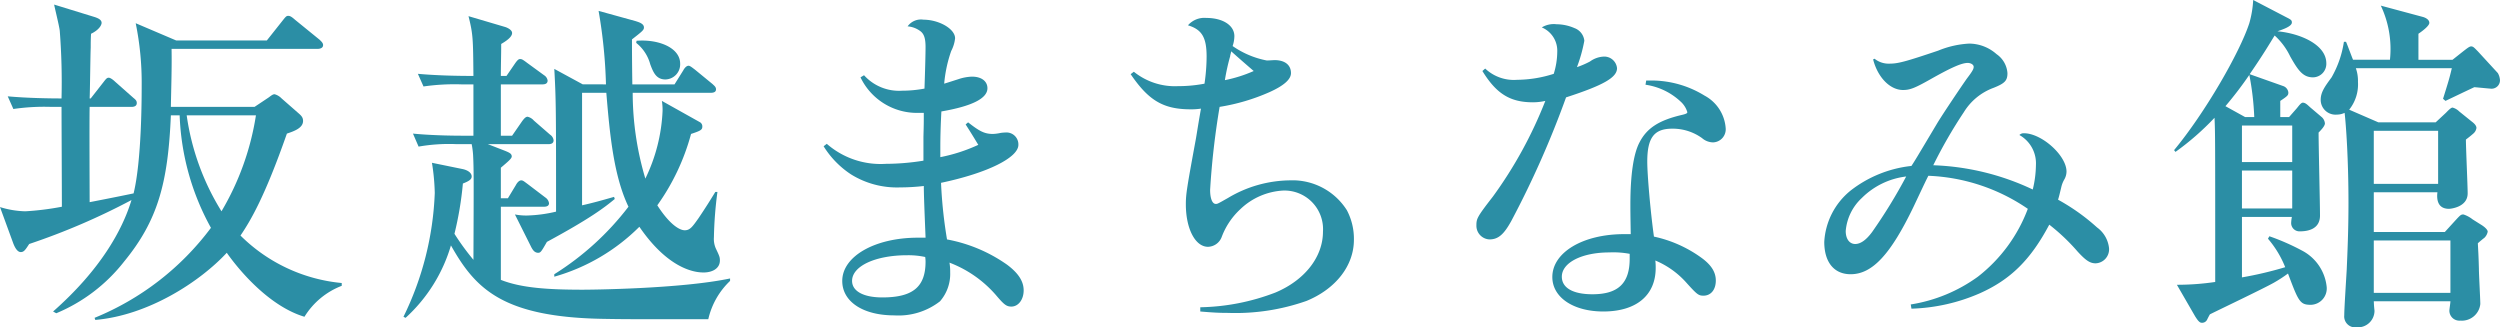
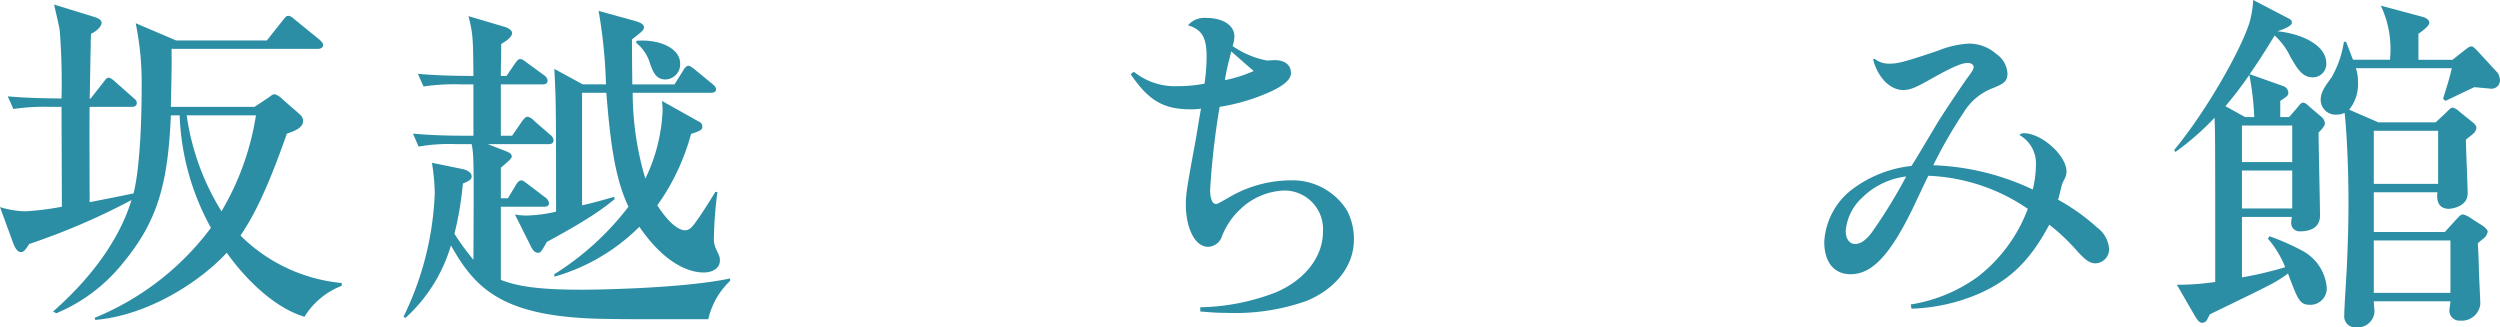
<svg xmlns="http://www.w3.org/2000/svg" viewBox="0 0 304.21 39.829">
  <defs>
    <style>.cls-1{fill:#2b8ea5;}</style>
  </defs>
  <title>アセット 29</title>
  <g id="レイヤー_2" data-name="レイヤー 2">
    <g id="レイヤー_3" data-name="レイヤー 3">
      <path class="cls-1" d="M37.048,38.545c-4.021-1.198-7.614-5.176-9.454-7.786-3.208,3.465-9.497,7.615-16,8.171l-.085-.256A33.378,33.378,0,0,0,25.669,27.722a30.444,30.444,0,0,1-3.808-13.689H20.792c-.343,8.214-1.583,12.791-5.69,17.796A20.447,20.447,0,0,1,6.846,38.118L6.46,37.904c5.732-5.048,8.428-9.882,9.54-13.562A82.073,82.073,0,0,1,3.551,29.69c-.471.727-.642.984-1.026.984-.428,0-.728-.599-.898-1.027L0,25.198a11.213,11.213,0,0,0,3.08.514,34.175,34.175,0,0,0,4.449-.556c0-1.925-.042-10.438-.042-12.15H6.246a26.161,26.161,0,0,0-4.62.257l-.685-1.54c2.396.214,5.048.256,6.546.256a81.255,81.255,0,0,0-.214-8.214c-.043-.513-.6-2.738-.685-3.208l5.005,1.54c.214.086.771.257.771.685,0,.257-.3.855-1.284,1.326-.042.685-.042,1.112-.042,1.668-.043.984-.086,5.305-.129,6.203h.129l1.54-1.968c.299-.385.428-.556.642-.556.257,0,.685.385.77.471l2.225,1.968c.257.214.428.342.428.642,0,.385-.342.471-.642.471H10.909c-.043,1.797,0,9.925,0,11.594,3.08-.599,4.535-.898,5.348-1.07.984-4.021.984-11.679.984-13.219a36.107,36.107,0,0,0-.728-7.486l4.92,2.096H32.471l1.968-2.481c.343-.428.428-.513.642-.513s.428.128.813.471L38.888,4.834c.171.171.428.385.428.642,0,.385-.385.471-.685.471H20.877c.043,2.267-.042,4.663-.085,7.059H30.974l1.668-1.112c.257-.171.514-.428.771-.428a1.878,1.878,0,0,1,.855.513l2.054,1.797c.342.299.556.513.556.941,0,.855-1.069,1.24-1.968,1.54-2.695,7.7-4.406,10.566-5.646,12.406A20.135,20.135,0,0,0,41.583,34.438v.342A9.202,9.202,0,0,0,37.048,38.545ZM22.717,14.032a30.065,30.065,0,0,0,4.235,11.679,32.761,32.761,0,0,0,4.192-11.679Z" />
      <path class="cls-1" d="M86.187,38.845c-9.712,0-10.225,0-12.578-.042-12.534-.171-15.786-3.722-18.737-8.941a19.233,19.233,0,0,1-5.519,8.813l-.257-.128a37.304,37.304,0,0,0,3.808-15.059,26.166,26.166,0,0,0-.343-3.679l3.765.77c.557.128,1.069.428,1.069.898,0,.342-.299.556-1.069.855a40.821,40.821,0,0,1-1.026,6.118,29.909,29.909,0,0,0,2.31,3.166c.043-10.01.043-11.123-.042-12.749A10.24,10.24,0,0,0,57.395,17.54H55.556a21.516,21.516,0,0,0-4.621.299L50.251,16.257c2.609.256,5.604.256,6.074.256h1.283v-6.246H56.154a26.227,26.227,0,0,0-4.62.256l-.685-1.54c2.353.214,4.92.257,6.759.257-.042-4.535-.042-5.048-.599-7.273L61.502,3.294c.128.043.812.3.812.728,0,.513-.812,1.027-1.326,1.326,0,1.412-.043,2.524-.043,3.893h.685l1.027-1.498c.385-.556.513-.556.642-.556.214,0,.342.086.855.471L66.208,9.155a.914.914,0,0,1,.428.642c0,.428-.386.471-.642.471H60.945v6.246h1.369l1.241-1.796c.171-.214.385-.514.642-.514a1.455,1.455,0,0,1,.77.471l1.968,1.711a.952.952,0,0,1,.428.684c0,.428-.385.471-.642.471H59.362l2.097.813c.514.214.812.342.812.685,0,.256-.47.642-1.326,1.369v3.722h.856l.983-1.626c.086-.171.343-.556.642-.556.214,0,.343.128.813.471l2.139,1.626a.999.999,0,0,1,.428.684c0,.385-.385.428-.642.428H60.945v8.898c2.481.984,5.733,1.198,10.011,1.198.642,0,11.808-.086,17.883-1.369v.299A9.254,9.254,0,0,0,86.187,38.845Zm-.557-5.69c-.599,0-4.021,0-7.829-5.561a23.875,23.875,0,0,1-10.353,6.075v-.299a34.154,34.154,0,0,0,9.026-8.214c-1.797-3.765-2.267-8.728-2.694-13.861H70.828V24.984c1.326-.299,2.396-.599,3.893-1.027l.086.257c-1.24,1.027-2.952,2.353-8.257,5.219-.685,1.198-.77,1.326-1.069,1.326-.471,0-.685-.428-.812-.642l-2.011-4.021a7.22,7.22,0,0,0,1.497.128,16.962,16.962,0,0,0,3.508-.471c0-12.192,0-13.562-.214-17.369l3.465,1.882H73.737a61.197,61.197,0,0,0-.898-8.941l4.492,1.241c.385.128,1.026.299,1.026.77,0,.299-.129.428-1.455,1.455,0,1.155,0,2.438.043,5.476H82.079l1.069-1.711C83.234,8.385,83.491,8,83.79,8c.172,0,.429.214.771.471l2.139,1.754c.172.171.428.342.428.642,0,.385-.385.428-.685.428h-9.454a36.578,36.578,0,0,0,1.54,10.438A20.797,20.797,0,0,0,80.625,13.476a6.957,6.957,0,0,0-.086-1.198l4.663,2.609a.587.587,0,0,1,.257.556c0,.385-.343.513-1.369.855a26.997,26.997,0,0,1-4.106,8.685c1.54,2.396,2.737,3.038,3.337,3.038.642,0,.94-.428,1.668-1.455.812-1.198,1.454-2.225,2.054-3.208h.257a47.934,47.934,0,0,0-.428,5.519,2.852,2.852,0,0,0,.299,1.498c.385.812.428.941.428,1.326C87.598,32.685,86.657,33.155,85.63,33.155ZM80.967,9.668c-1.155,0-1.497-.941-1.84-1.839A4.983,4.983,0,0,0,77.416,5.219l.043-.257c2.695-.214,5.305.856,5.305,2.781A1.838,1.838,0,0,1,80.967,9.668Z" />
-       <path class="cls-1" d="M105.139,9.155a5.722,5.722,0,0,0,4.62,1.882,14.839,14.839,0,0,0,2.737-.257c.086-2.609.129-4.278.129-5.048,0-1.027-.171-1.541-.557-1.883a2.967,2.967,0,0,0-1.625-.642,1.982,1.982,0,0,1,1.925-.812c1.882,0,3.851,1.112,3.851,2.267a4.286,4.286,0,0,1-.471,1.54,16.163,16.163,0,0,0-.855,3.979c.556-.171.556-.171,1.754-.556a5.724,5.724,0,0,1,1.625-.299c1.155,0,1.883.556,1.883,1.412,0,1.241-1.883,2.182-5.604,2.824-.086,1.668-.128,2.952-.128,4.406v1.155a20.197,20.197,0,0,0,4.62-1.498c-.214-.342-.685-1.155-1.54-2.481l.299-.257c1.412,1.112,2.011,1.412,3.038,1.412a5.437,5.437,0,0,0,.728-.085,3.229,3.229,0,0,1,.727-.085,1.452,1.452,0,0,1,1.626,1.497c0,1.54-3.722,3.423-9.412,4.621a56.399,56.399,0,0,0,.728,6.888,18.53,18.53,0,0,1,7.315,3.08c1.369,1.027,2.011,2.011,2.011,3.123s-.642,1.968-1.497,1.968c-.557,0-.855-.214-1.669-1.155a14.159,14.159,0,0,0-5.86-4.192,6.791,6.791,0,0,1,.085,1.198,5.066,5.066,0,0,1-1.24,3.508,8.223,8.223,0,0,1-5.562,1.711c-3.808,0-6.332-1.668-6.332-4.192,0-2.995,3.979-5.262,9.198-5.262h.941c-.129-3.166-.214-5.262-.214-6.289a25.877,25.877,0,0,1-2.866.171,10.593,10.593,0,0,1-5.989-1.583,11.054,11.054,0,0,1-3.337-3.422l.385-.299A9.951,9.951,0,0,0,107.791,19.936a29.136,29.136,0,0,0,4.577-.385V16.642c.043-1.54.043-1.711.043-2.909h-.6A7.615,7.615,0,0,1,104.71,9.412Zm5.262,21.903c-3.894,0-6.717,1.326-6.717,3.123,0,1.241,1.369,2.011,3.679,2.011,3.723,0,5.263-1.283,5.263-4.364a4.637,4.637,0,0,0-.043-.556A9.683,9.683,0,0,0,110.4,31.059Z" />
      <path class="cls-1" d="M137.969,8.728a7.949,7.949,0,0,0,5.39,1.754,16.875,16.875,0,0,0,3.209-.3,23,23,0,0,0,.257-3.294c0-2.31-.557-3.294-2.268-3.808a2.635,2.635,0,0,1,2.225-.898c2.011,0,3.422.898,3.422,2.224a3.884,3.884,0,0,1-.214,1.198,10.824,10.824,0,0,0,4.15,1.754h.085c.172,0,.813-.043.856-.043,1.283,0,2.01.599,2.01,1.583,0,.77-.897,1.54-2.609,2.31a24.483,24.483,0,0,1-6.074,1.797A95.054,95.054,0,0,0,147.252,23.102c0,1.027.257,1.711.685,1.711.214,0,.214,0,1.497-.728a14.945,14.945,0,0,1,7.572-2.139,7.816,7.816,0,0,1,6.888,3.637,7.441,7.441,0,0,1,.855,3.593c0,3.166-2.225,5.989-5.775,7.444a26.013,26.013,0,0,1-9.54,1.455c-1.112,0-1.84-.042-3.38-.171v-.514a26.756,26.756,0,0,0,9.155-1.797c3.551-1.497,5.775-4.321,5.775-7.401a4.696,4.696,0,0,0-4.834-5.005,8.154,8.154,0,0,0-5.22,2.268,8.784,8.784,0,0,0-2.268,3.379,1.83,1.83,0,0,1-1.668,1.198c-1.54,0-2.695-2.182-2.695-5.177,0-1.241.129-2.011,1.198-7.829.128-.685.214-1.369.642-3.808a7.717,7.717,0,0,1-1.241.085c-3.337,0-5.133-1.069-7.315-4.278Zm14.588-.086c-1.583-1.369-1.583-1.369-2.738-2.396-.043.257-.128.471-.128.599a25.242,25.242,0,0,0-.642,2.909A16.82,16.82,0,0,0,152.557,8.642Z" />
-       <path class="cls-1" d="M180.724,8.342a5.072,5.072,0,0,0,3.893,1.369,14.886,14.886,0,0,0,4.449-.728,9.234,9.234,0,0,0,.428-2.695,3.072,3.072,0,0,0-1.882-2.952,2.814,2.814,0,0,1,1.796-.385,5.565,5.565,0,0,1,2.183.47,1.836,1.836,0,0,1,1.197,1.54,18.641,18.641,0,0,1-.898,3.209,10.994,10.994,0,0,0,1.583-.685,3.08,3.08,0,0,1,1.669-.599,1.564,1.564,0,0,1,1.625,1.412c0,1.112-1.583,2.054-6.203,3.551a115.097,115.097,0,0,1-6.674,15.059c-.898,1.625-1.583,2.225-2.652,2.225a1.666,1.666,0,0,1-1.583-1.711c0-.813.086-1.027,2.011-3.508a51.851,51.851,0,0,0,6.375-11.636,6.995,6.995,0,0,1-1.498.171c-2.78,0-4.449-1.027-6.16-3.808Zm19.593,1.455h.685a12.325,12.325,0,0,1,6.417,1.839,4.884,4.884,0,0,1,2.567,3.936,1.593,1.593,0,0,1-1.54,1.754,2.087,2.087,0,0,1-1.326-.513,6.088,6.088,0,0,0-3.637-1.155c-2.225,0-3.037,1.112-3.037,4.021,0,1.583.385,6.032.812,9.112a15.331,15.331,0,0,1,5.647,2.481c1.283.898,1.882,1.797,1.882,2.867,0,1.112-.599,1.839-1.497,1.839-.599,0-.771-.128-2.011-1.497a10.481,10.481,0,0,0-3.851-2.781,7.598,7.598,0,0,1,.043.898c0,3.337-2.353,5.305-6.374,5.305-3.637,0-6.203-1.711-6.203-4.193,0-2.995,3.722-5.219,8.727-5.219h.813c-.043-2.652-.043-2.909-.043-3.593,0-3.636.385-6.203,1.112-7.572.898-1.754,2.396-2.695,5.134-3.337.556-.128.685-.214.685-.342a2.812,2.812,0,0,0-.813-1.283,7.895,7.895,0,0,0-4.277-2.054ZM195.825,30.716c-3.337,0-5.775,1.241-5.775,2.952,0,1.369,1.368,2.139,3.722,2.139,3.123,0,4.534-1.326,4.534-4.321V30.888A10.708,10.708,0,0,0,195.825,30.716Z" />
      <path class="cls-1" d="M228.103,7.145a2.727,2.727,0,0,0,1.84.599c1.027,0,1.968-.256,5.904-1.583a11.478,11.478,0,0,1,3.765-.856,5.054,5.054,0,0,1,3.337,1.284,3.069,3.069,0,0,1,1.326,2.31c0,.898-.3,1.241-1.712,1.797a7.11,7.11,0,0,0-3.593,2.952,57.189,57.189,0,0,0-3.723,6.46,30.716,30.716,0,0,1,12.107,2.952,13.002,13.002,0,0,0,.385-2.952,3.953,3.953,0,0,0-2.011-3.679.71.71,0,0,1,.557-.214c2.139,0,5.176,2.695,5.176,4.663a1.943,1.943,0,0,1-.257.941,3.389,3.389,0,0,0-.385.984c-.257,1.069-.257,1.069-.385,1.497a25.045,25.045,0,0,1,4.748,3.38,3.574,3.574,0,0,1,1.455,2.524,1.708,1.708,0,0,1-1.626,1.839c-.685,0-1.197-.342-2.182-1.412a24.437,24.437,0,0,0-3.465-3.294c-2.268,4.278-4.706,6.674-8.428,8.342a22.381,22.381,0,0,1-8.343,1.882l-.085-.514a18.949,18.949,0,0,0,8.171-3.379,18.806,18.806,0,0,0,6.074-8.257,22.944,22.944,0,0,0-12.106-4.021c-.342.685-.342.685-1.797,3.765-2.78,5.775-5.005,8.214-7.657,8.214-2.011,0-3.209-1.455-3.209-3.936a8.636,8.636,0,0,1,3.209-6.246,14.572,14.572,0,0,1,7.4-2.995c.471-.727.471-.727,3.123-5.176.557-.941,2.995-4.578,3.637-5.476.685-.898.812-1.155.812-1.412s-.342-.471-.728-.471c-.727,0-1.968.556-4.192,1.797-2.182,1.241-2.78,1.497-3.679,1.497-1.583,0-3.08-1.54-3.637-3.722Zm-1.54,16.941a6.16,6.16,0,0,0-1.968,4.021c0,.984.471,1.583,1.155,1.583.642,0,1.326-.471,2.054-1.455a63.49,63.49,0,0,0,4.149-6.759A9.191,9.191,0,0,0,226.562,24.085Z" />
      <path class="cls-1" d="M281.194,37.091c-1.326,0-1.498-.385-2.781-3.808a16.47,16.47,0,0,1-1.711,1.112c-1.198.685-6.674,3.294-7.786,3.851-.086.128-.257.47-.342.642a.669.669,0,0,1-.685.385c-.3,0-.6-.513-.771-.77l-2.225-3.85a31.94,31.94,0,0,0,4.663-.342c0-17.668,0-18.182-.085-19.979a32.536,32.536,0,0,1-4.749,4.15l-.171-.214c3.765-4.535,8-11.893,9.154-15.444A12.569,12.569,0,0,0,274.178,0l4.107,2.139c.513.257.599.342.599.599,0,.514-1.283.898-1.754,1.07,2.78.257,5.946,1.625,5.946,3.893a1.643,1.643,0,0,1-1.625,1.711c-1.241,0-1.84-.898-2.781-2.567a8.161,8.161,0,0,0-1.882-2.524c-.557.898-1.326,2.225-3.038,4.706l4.107,1.455a.934.934,0,0,1,.599.77c0,.342-.086.428-.984,1.027v1.968H278.542l.94-1.07c.214-.256.514-.684.728-.684.343,0,.599.299.941.599l1.412,1.198a1.163,1.163,0,0,1,.342.728c0,.299-.428.77-.77,1.112,0,1.625.172,8.642.172,10.096,0,1.625-1.412,1.925-2.438,1.925a1.011,1.011,0,0,1-1.07-1.07,4.927,4.927,0,0,1,.086-.685h-6.075v7.358a44.688,44.688,0,0,0,5.263-1.241,12.286,12.286,0,0,0-2.097-3.465l.171-.299a27.348,27.348,0,0,1,4.15,1.84,5.622,5.622,0,0,1,2.823,4.321A1.989,1.989,0,0,1,281.194,37.091ZM273.707,9.112a45.478,45.478,0,0,1-2.908,3.808l2.396,1.326h1.112A33.644,33.644,0,0,0,273.707,9.112Zm5.22,6.161h-6.118v4.449h6.118Zm0,5.476h-6.118v4.621h6.118Zm24.085-9.968c-.128,0-1.796-.171-1.925-.171-.385.171-3.337,1.583-3.508,1.668l-.3-.257c.6-1.925.77-2.438,1.069-3.722H286.67a4.65,4.65,0,0,1,.257,1.668,4.935,4.935,0,0,1-1.069,3.38l3.551,1.54h6.973l1.241-1.155c.171-.171.599-.642.812-.642a1.8,1.8,0,0,1,.812.471l1.54,1.241c.343.256.557.513.557.77a1.083,1.083,0,0,1-.385.685c-.386.342-.685.556-.898.727,0,1.027.214,5.604.214,6.545,0,1.711-2.14,1.882-2.268,1.882-1.497,0-1.497-1.326-1.412-2.011h-7.743v4.834h8.642l1.326-1.455c.557-.599.642-.685.941-.685a3.562,3.562,0,0,1,1.112.599l1.155.727c.385.257.685.556.685.77a1.389,1.389,0,0,1-.428.77c-.129.085-.685.556-.771.642.043.856.086,1.412.129,3.123,0,.685.171,3.679.171,4.278a2.262,2.262,0,0,1-2.438,2.011,1.215,1.215,0,0,1-1.326-1.198c0-.171.128-.984.128-1.155h-9.326c.043.941.086,1.027.086,1.198a2.022,2.022,0,0,1-2.182,1.968,1.334,1.334,0,0,1-1.498-1.455c0-.855.257-4.749.3-5.561.086-1.968.214-4.792.214-8.128,0-5.305-.3-9.54-.471-10.952a2.163,2.163,0,0,1-.941.214,1.802,1.802,0,0,1-1.968-1.797c0-.941.514-1.626,1.326-2.738a12.415,12.415,0,0,0,1.498-4.321h.256c.043.043.771,2.011.856,2.182h4.491A12.368,12.368,0,0,0,289.707.685l5.091,1.369c.172.042.813.256.813.727,0,.385-.941,1.069-1.326,1.326V7.273h4.149l1.24-.984c.557-.428.813-.642,1.027-.642.257,0,.385.171.812.599l2.438,2.652a2.006,2.006,0,0,1,.257.855A1.025,1.025,0,0,1,303.012,10.781Zm-6.331,5.134h-7.829v6.46h7.829Zm1.497,13.348h-9.326v6.374h9.326Z" />
    </g>
  </g>
</svg>